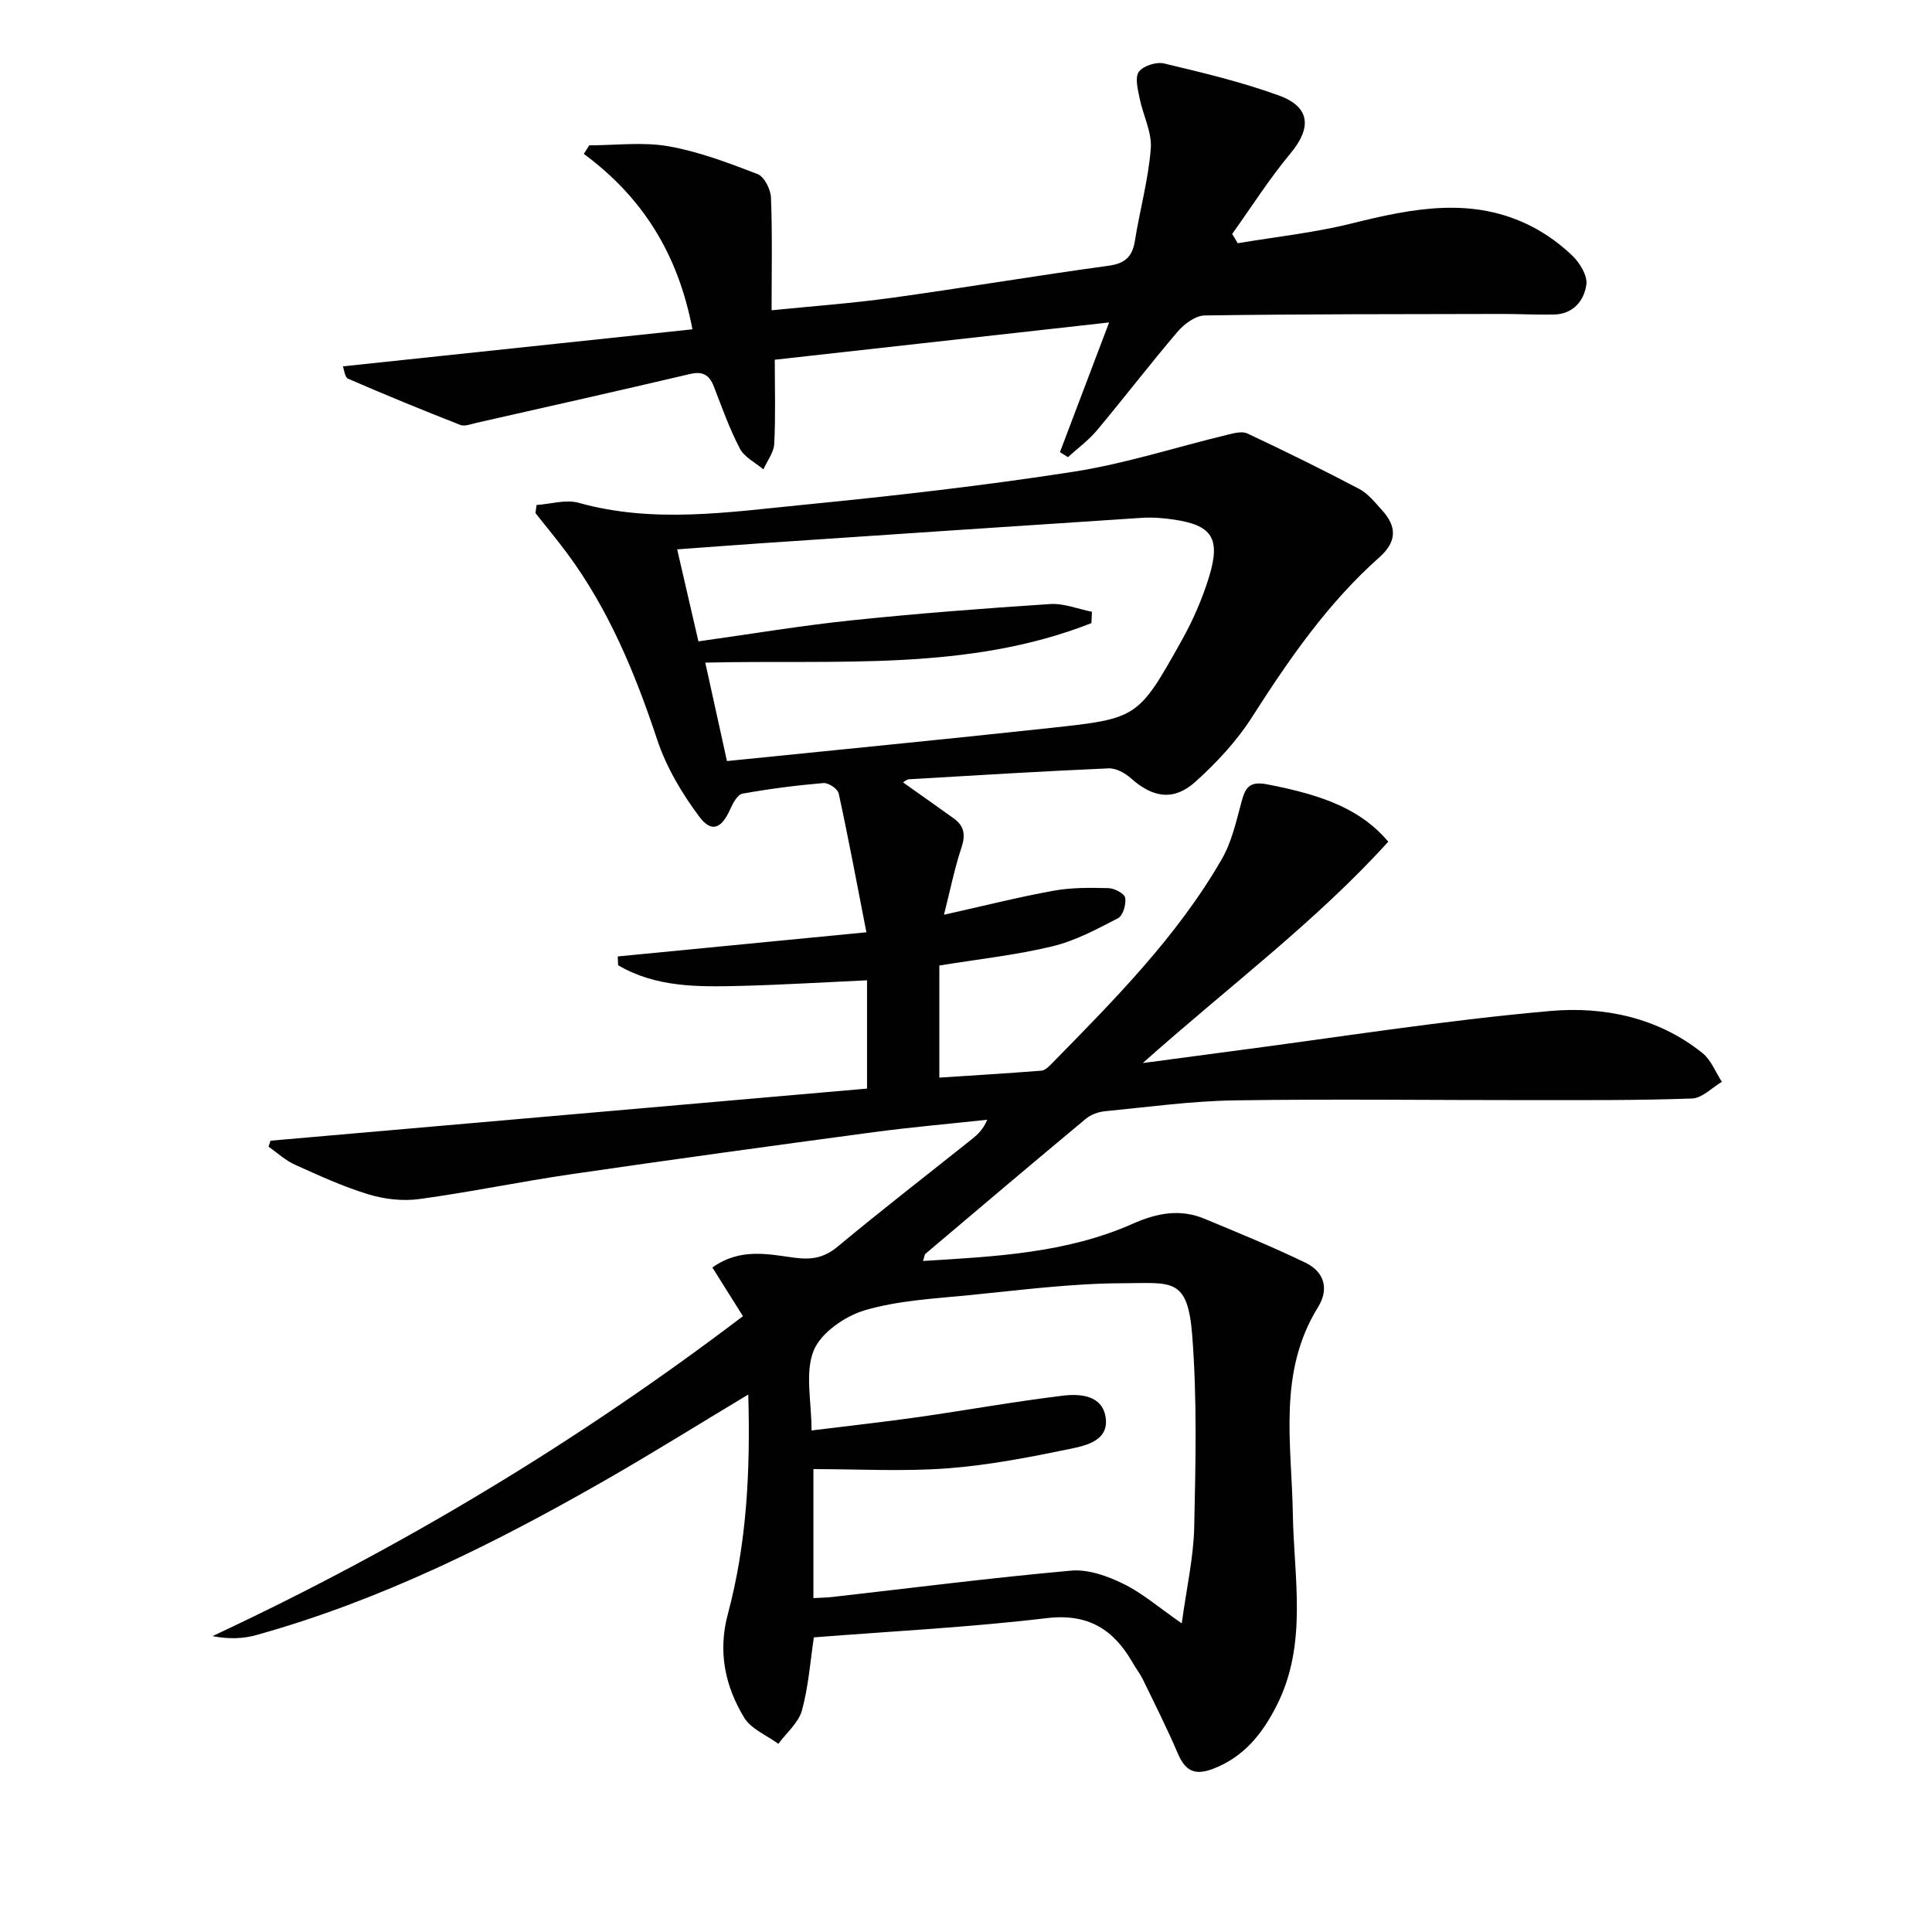
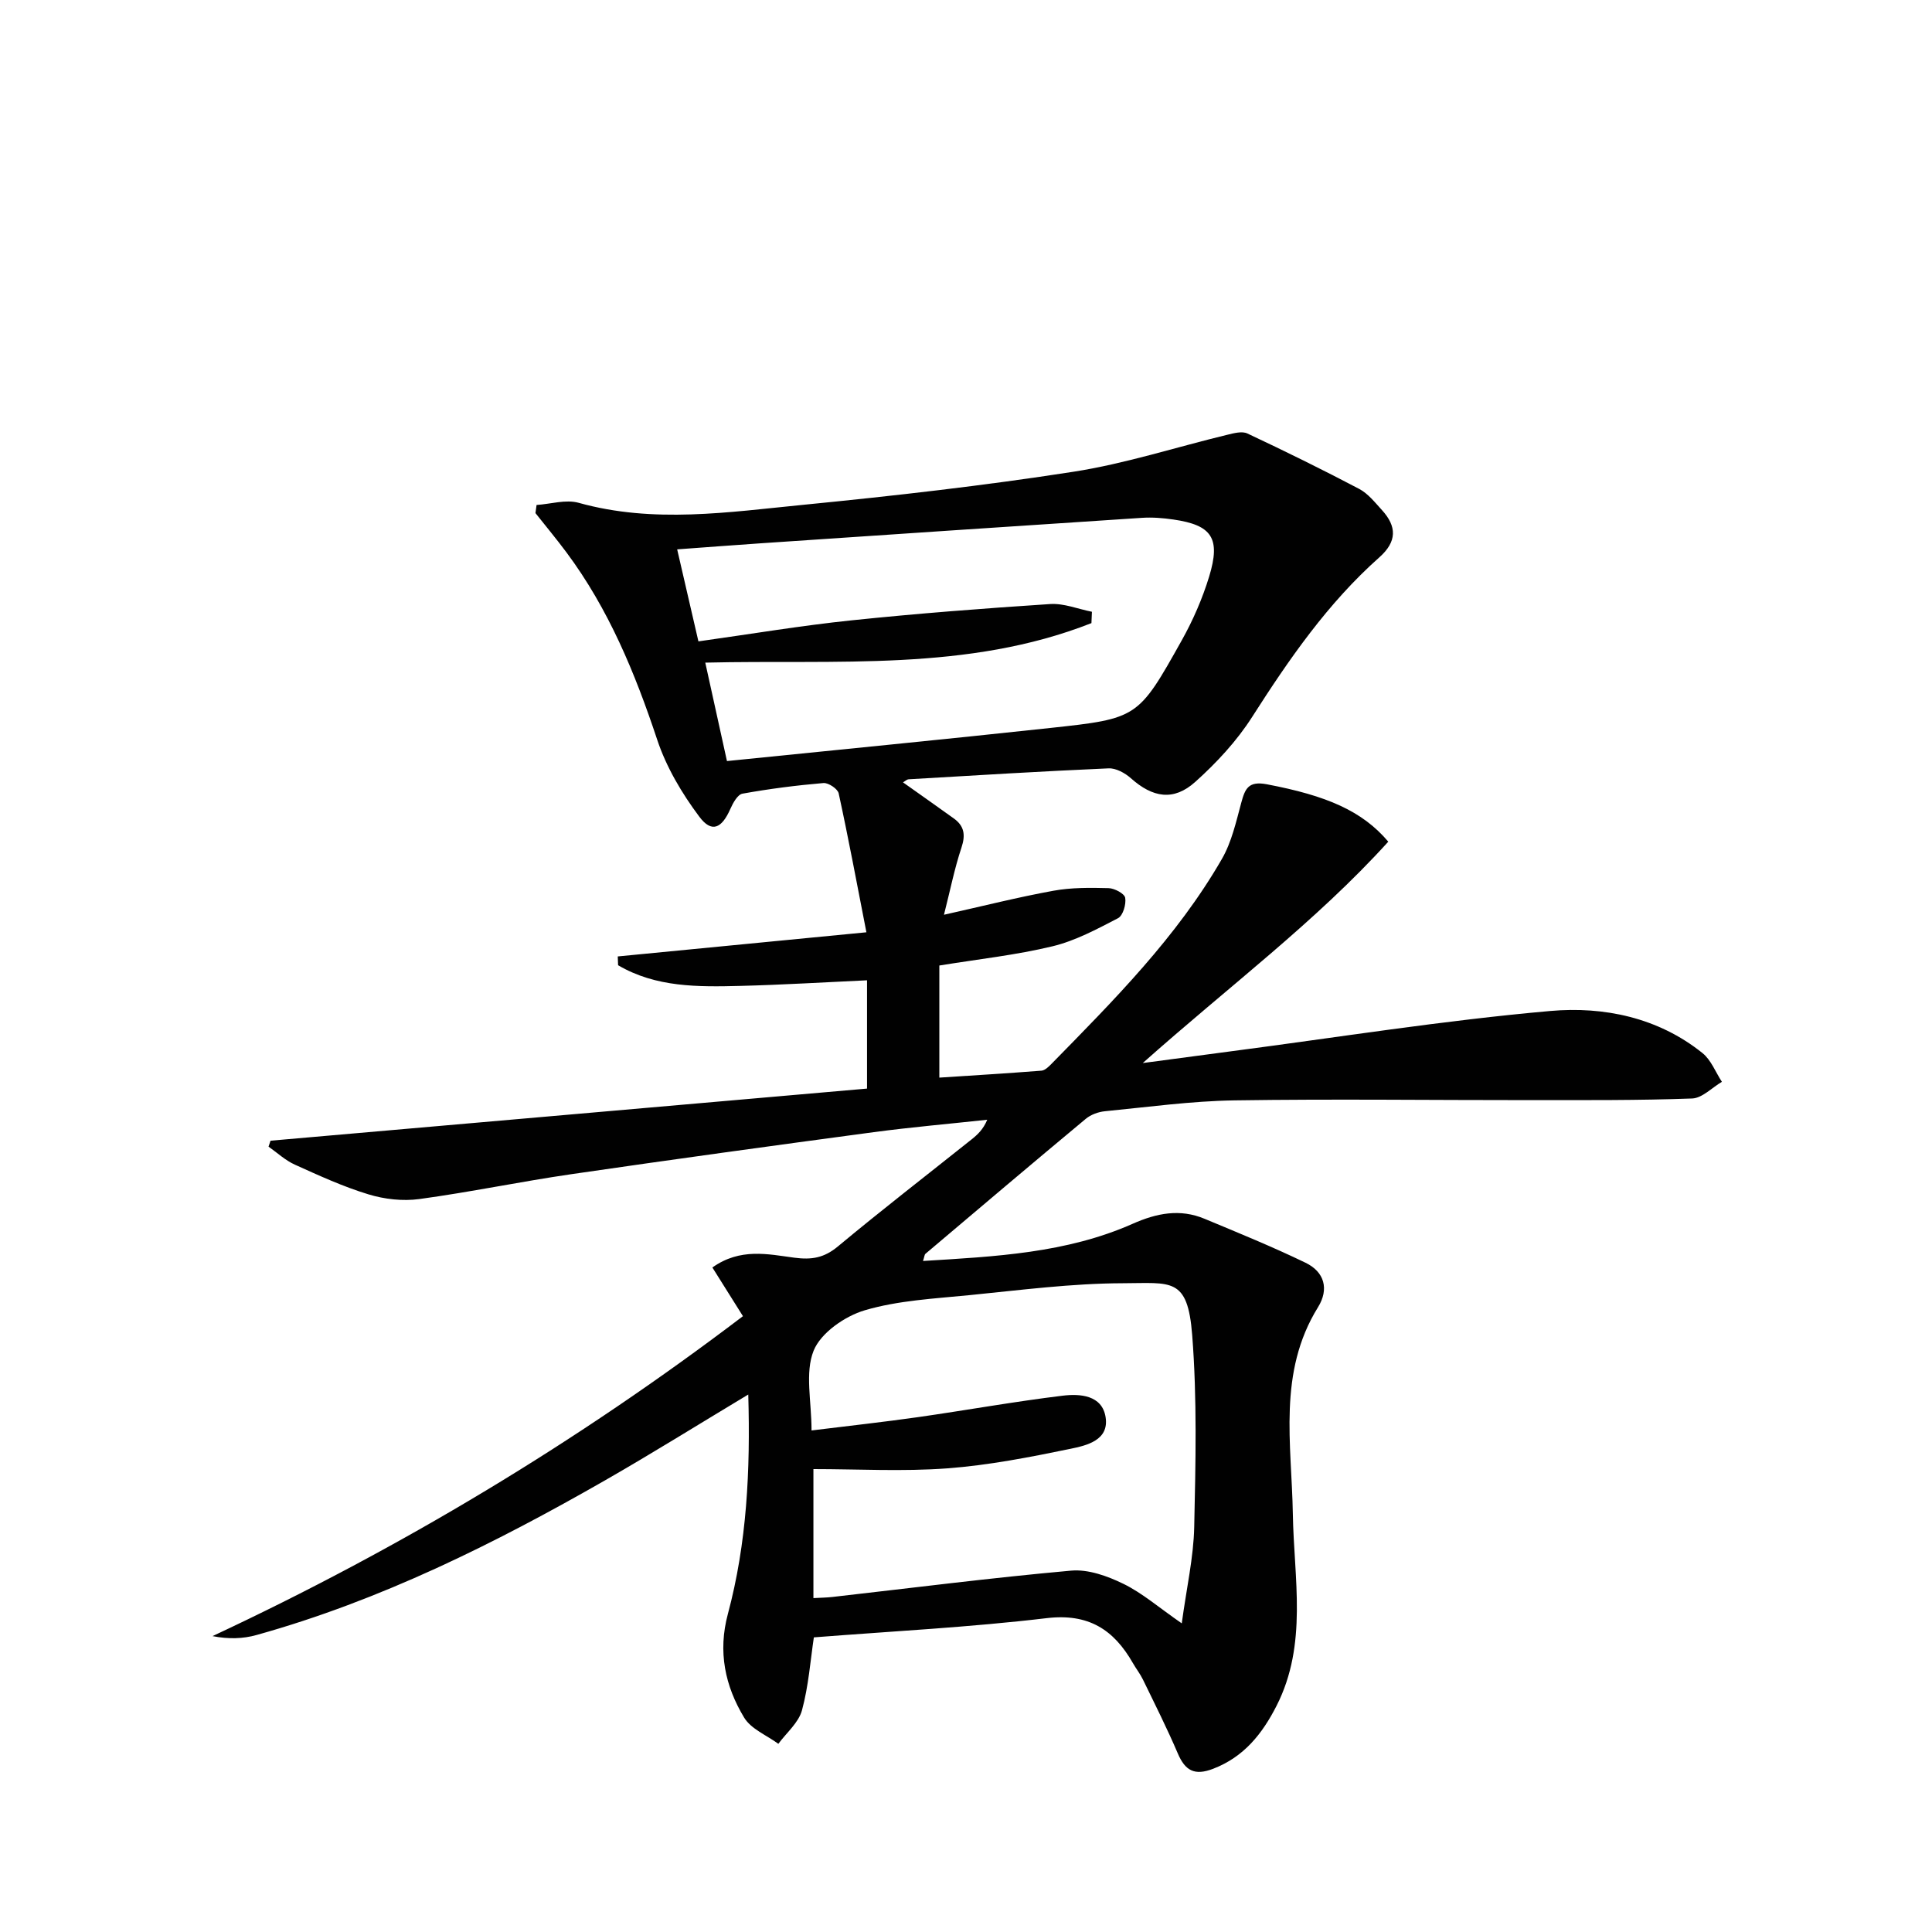
<svg xmlns="http://www.w3.org/2000/svg" enable-background="new 0 0 400 400" viewBox="0 0 400 400">
  <g fill="#010101">
    <path d="m153.82 272.5c-2.24-3.56-4.21-6.71-6.33-10.08 5.77-4.11 11.54-2.75 16.95-2.03 3.63.48 6.19.04 9.05-2.34 9.08-7.56 18.44-14.79 27.68-22.16 1.24-.99 2.4-2.07 3.23-4.06-7.83.85-15.69 1.53-23.5 2.57-20.9 2.8-41.79 5.67-62.66 8.71-10.5 1.53-20.9 3.71-31.41 5.14-3.44.47-7.24.04-10.57-.98-5.21-1.58-10.23-3.89-15.21-6.14-1.98-.89-3.65-2.46-5.45-3.73.14-.41.27-.82.41-1.23 41.05-3.59 82.09-7.17 123.5-10.79 0-7.95 0-15.15 0-22.42-8.75.4-17.49.94-26.23 1.16-8.72.22-17.48.33-25.31-4.28-.02-.61-.05-1.21-.07-1.82 16.67-1.62 33.34-3.24 51.48-5-1.98-10.14-3.72-19.48-5.74-28.76-.2-.94-2.13-2.23-3.16-2.14-5.61.48-11.22 1.2-16.76 2.2-1.01.18-1.97 1.94-2.51 3.16-1.79 4.06-3.87 5.03-6.43 1.6-3.6-4.81-6.83-10.25-8.71-15.92-4.59-13.81-10.06-27.08-18.81-38.82-2.06-2.76-4.26-5.41-6.4-8.11.08-.56.15-1.12.23-1.68 2.91-.19 6.05-1.19 8.71-.45 15.53 4.34 31.08 1.93 46.57.41 18.67-1.84 37.34-3.96 55.87-6.84 10.75-1.67 21.23-5.09 31.84-7.65 1.36-.33 3.07-.8 4.18-.27 7.79 3.66 15.52 7.46 23.14 11.47 1.84.97 3.27 2.8 4.72 4.39 3.09 3.39 3.14 6.51-.54 9.78-10.68 9.48-18.69 21.08-26.34 33.05-3.17 4.97-7.35 9.47-11.76 13.43-4.5 4.05-8.83 3.28-13.35-.75-1.21-1.08-3.09-2.11-4.61-2.04-13.79.6-27.57 1.45-41.36 2.26-.42.02-.82.43-1.2.64 3.56 2.53 7.06 4.98 10.53 7.48 2.16 1.56 2.44 3.41 1.57 6.03-1.44 4.32-2.33 8.83-3.62 13.9 8.19-1.83 15.38-3.65 22.66-4.97 3.72-.68 7.61-.64 11.42-.54 1.23.03 3.29 1.13 3.44 2 .23 1.33-.46 3.69-1.48 4.22-4.37 2.27-8.84 4.68-13.57 5.82-7.55 1.82-15.33 2.66-23.43 3.98v23.21c7.05-.46 14.11-.89 21.15-1.44.71-.06 1.45-.79 2.02-1.36 12.94-13.2 26.03-26.32 35.34-42.49 2.01-3.49 2.93-7.67 4-11.62.79-2.93 1.49-4.55 5.31-3.82 12.36 2.35 19.73 5.5 25.13 11.88-15.04 16.6-33.07 30.01-50.83 45.83 6.96-.93 12.58-1.68 18.2-2.42 22.06-2.88 44.07-6.41 66.21-8.36 11.04-.97 22.28 1.34 31.46 8.71 1.79 1.43 2.71 3.94 4.03 5.96-2.05 1.2-4.07 3.37-6.16 3.45-11.11.41-22.24.33-33.36.34-20.47.01-40.94-.26-61.4.05-8.95.14-17.88 1.38-26.81 2.25-1.37.13-2.93.7-3.97 1.57-11.12 9.25-22.16 18.61-33.2 27.95-.2.17-.2.57-.5 1.48 14.96-.92 29.67-1.61 43.41-7.7 4.98-2.21 9.8-3.16 14.89-1.03 7.01 2.92 14.06 5.79 20.9 9.1 3.9 1.88 4.92 5.44 2.57 9.22-8.37 13.51-5.44 28.28-5.2 42.82.22 13.33 3.13 26.93-3.39 39.72-2.96 5.79-6.74 10.56-13.12 13.01-3.83 1.47-5.77.41-7.3-3.16-2.22-5.19-4.76-10.24-7.23-15.32-.58-1.19-1.42-2.25-2.08-3.41-3.96-6.93-9.19-10.33-17.85-9.3-15.96 1.9-32.05 2.71-48.2 3.98-.71 4.73-1.09 10.05-2.46 15.1-.7 2.57-3.2 4.64-4.89 6.94-2.42-1.78-5.66-3.06-7.09-5.44-3.95-6.54-5.46-13.63-3.36-21.45 3.93-14.66 4.67-29.68 4.22-45.43-10.22 6.14-19.76 12.1-29.51 17.69-22.99 13.17-46.63 24.94-72.29 32.1-2.81.79-5.82.88-9.12.23 38.95-18.21 75.43-40.11 109.82-66.24zm14.2 23.66c7.86-.97 14.95-1.75 22-2.75 10.01-1.43 19.98-3.23 30.01-4.45 3.56-.43 8.14-.13 8.87 4.43.77 4.81-3.93 5.88-7.27 6.57-8.44 1.74-16.96 3.41-25.54 4.05-9.18.68-18.44.15-27.68.15v26.71c1.58-.09 2.74-.1 3.89-.23 16.49-1.87 32.96-3.98 49.49-5.46 3.51-.31 7.5 1.12 10.79 2.73 3.92 1.91 7.32 4.89 12.09 8.19.99-7.32 2.44-13.62 2.58-19.95.29-13.24.61-26.56-.42-39.74-.94-12.05-4.31-10.75-14.36-10.73-10.6.03-21.21 1.42-31.79 2.47-7.27.72-14.72 1.09-21.64 3.13-4.12 1.22-9.1 4.67-10.59 8.37-1.83 4.57-.43 10.43-.43 16.51zm-23.42-163.37c10.99-1.54 21.29-3.27 31.66-4.35 13.7-1.43 27.44-2.48 41.18-3.38 2.83-.18 5.75 1.03 8.63 1.6-.03.78-.06 1.57-.1 2.35-25.63 10.09-52.81 7.52-79.95 8.18 1.54 7.01 3.02 13.69 4.49 20.38 22.69-2.31 44.81-4.46 66.91-6.85 18.15-1.96 18.23-2.04 27.23-18.11 2.34-4.17 4.29-8.66 5.69-13.23 2.43-7.97.57-10.67-7.41-11.82-2.13-.31-4.33-.49-6.47-.35-26.35 1.72-52.7 3.5-79.05 5.28-5.58.38-11.16.81-17.21 1.25 1.52 6.54 2.92 12.61 4.4 19.05z" />
-     <path d="m143.36 68.18c-2.98-15.67-10.36-27.36-22.49-36.32.38-.59.76-1.18 1.13-1.77 5.48 0 11.08-.74 16.39.19 6.31 1.11 12.44 3.45 18.46 5.76 1.38.53 2.7 3.14 2.77 4.84.3 7.57.13 15.16.13 23.36 8.23-.83 16.64-1.44 24.97-2.59 14.95-2.07 29.84-4.59 44.79-6.63 3.45-.47 4.93-1.88 5.46-5.17 1.02-6.38 2.79-12.69 3.29-19.1.26-3.39-1.62-6.92-2.32-10.42-.36-1.82-1.01-4.29-.16-5.46.9-1.24 3.63-2.11 5.23-1.73 8.01 1.91 16.07 3.83 23.8 6.64 6.5 2.36 6.76 6.71 2.4 11.94-4.39 5.27-8.09 11.11-12.1 16.71.38.64.77 1.29 1.15 1.93 7.86-1.33 15.84-2.17 23.56-4.09 12.61-3.13 25.07-5.68 37.37.65 3.06 1.58 5.96 3.7 8.43 6.1 1.51 1.47 3.08 4.08 2.82 5.92-.48 3.35-2.75 6.1-6.71 6.18-3.66.08-7.32-.13-10.99-.12-20.44.04-40.88.02-61.31.31-1.9.03-4.23 1.74-5.59 3.33-5.72 6.7-11.08 13.71-16.74 20.47-1.73 2.07-3.98 3.7-5.99 5.54-.55-.35-1.11-.69-1.66-1.04 3.28-8.66 6.57-17.32 10.18-26.85-23.43 2.61-45.98 5.12-69.22 7.72 0 5.85.18 11.64-.11 17.41-.09 1.8-1.46 3.53-2.25 5.29-1.66-1.41-3.93-2.51-4.87-4.31-2.15-4.1-3.71-8.52-5.39-12.86-.94-2.41-2.3-3.19-4.95-2.57-14.69 3.45-29.41 6.76-44.13 10.09-1.12.25-2.46.81-3.4.45-7.8-3.05-15.56-6.24-23.24-9.57-.7-.3-.82-1.91-1.08-2.56 24.17-2.55 48.03-5.09 72.37-7.67z" />
  </g>
</svg>